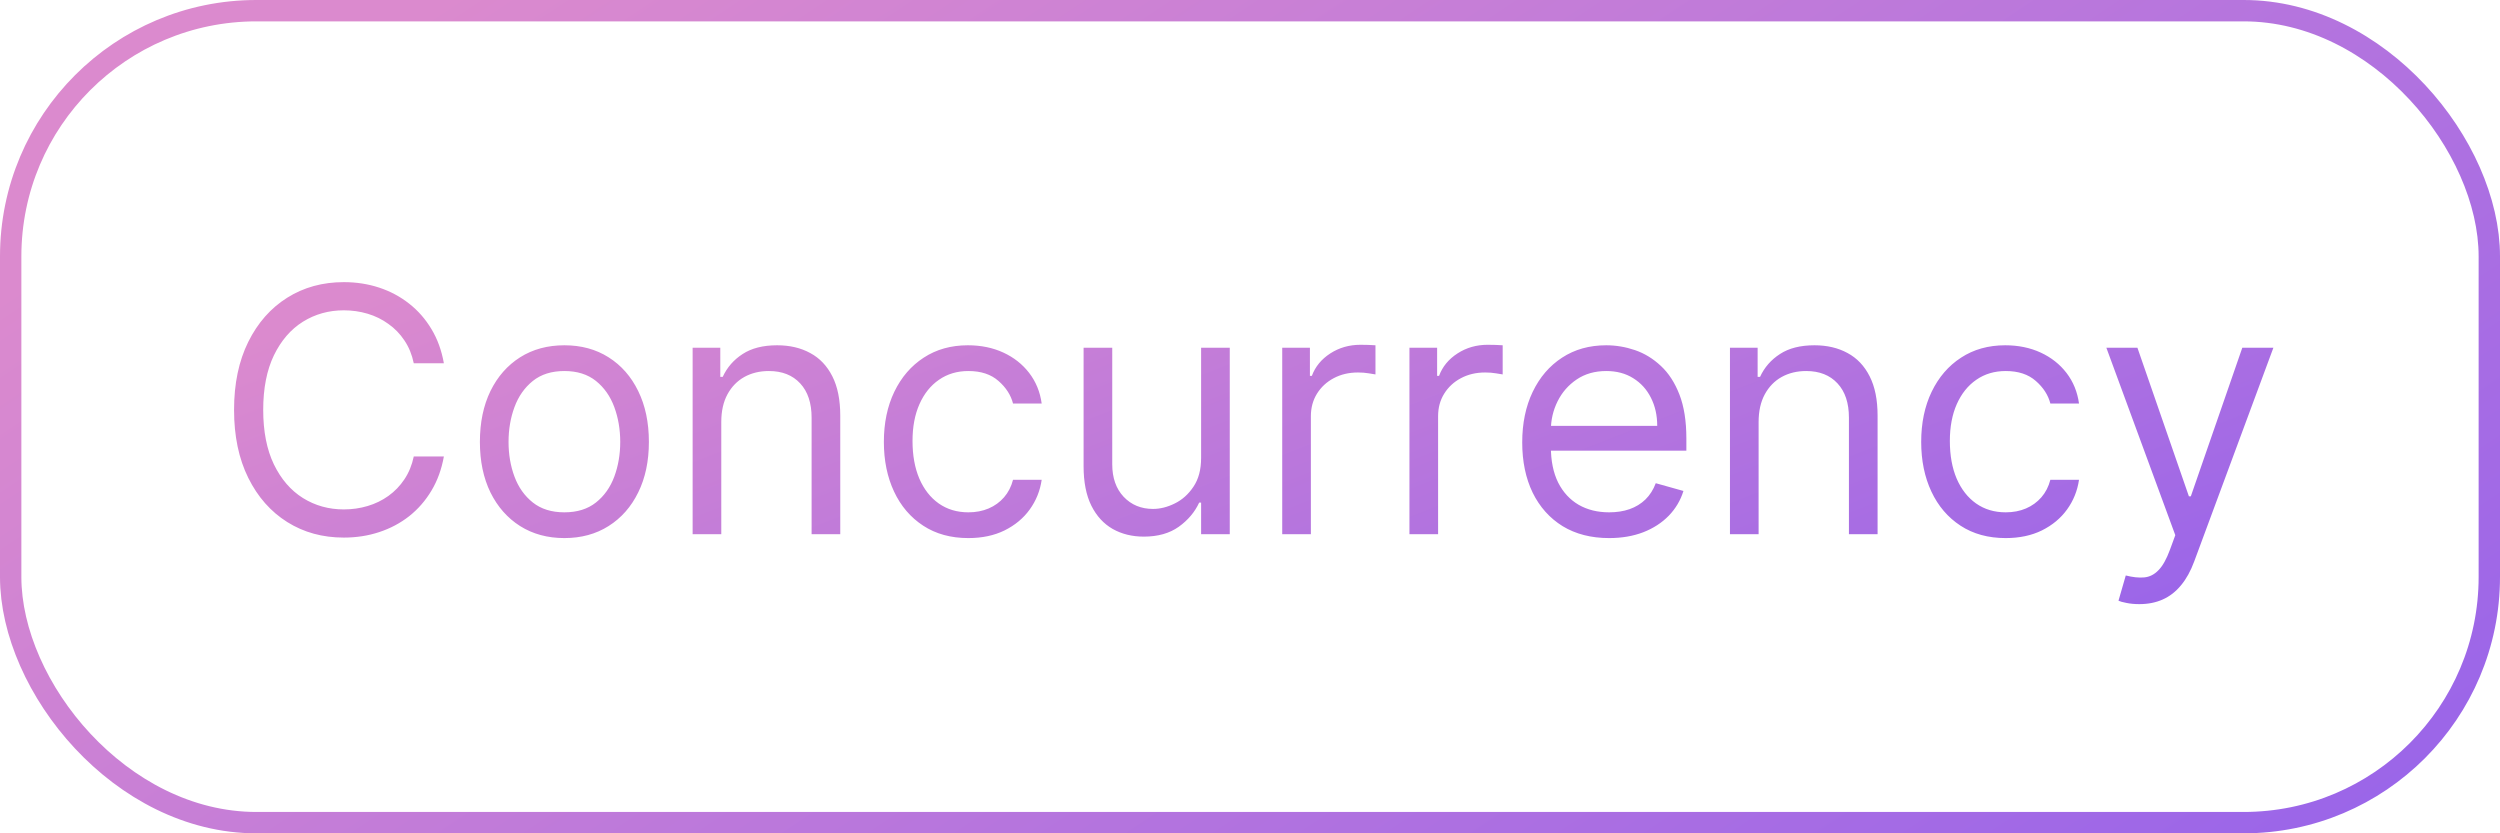
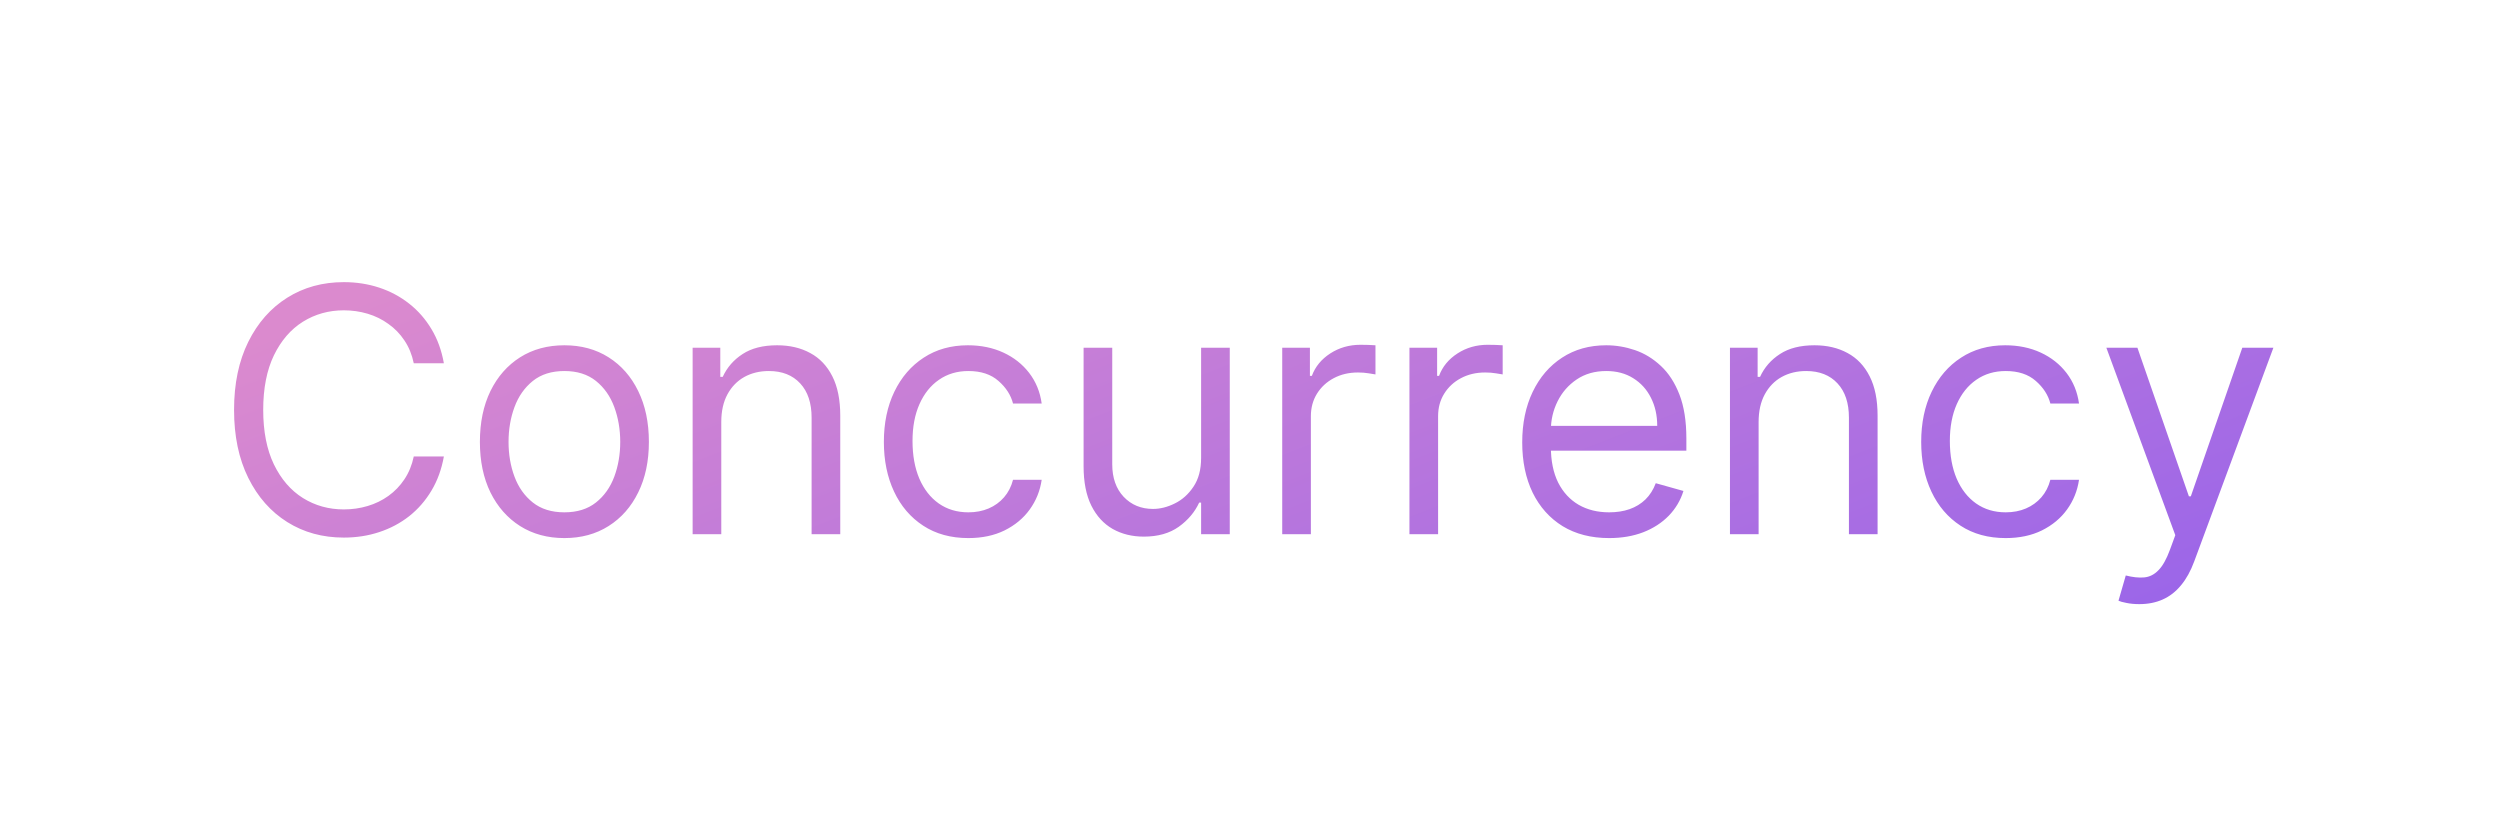
<svg xmlns="http://www.w3.org/2000/svg" width="117" height="39" viewBox="0 0 117 39" fill="none">
-   <rect x="0.5" y="0.5" width="116" height="38" rx="11.5" stroke="url(#paint0_linear_436_6796)" />
  <path d="M20.773 17H19.364C19.28 16.595 19.134 16.239 18.926 15.932C18.722 15.625 18.472 15.367 18.176 15.159C17.884 14.947 17.561 14.788 17.204 14.682C16.849 14.576 16.477 14.523 16.091 14.523C15.386 14.523 14.748 14.701 14.176 15.057C13.608 15.413 13.155 15.938 12.818 16.631C12.485 17.324 12.318 18.174 12.318 19.182C12.318 20.189 12.485 21.04 12.818 21.733C13.155 22.426 13.608 22.951 14.176 23.307C14.748 23.663 15.386 23.841 16.091 23.841C16.477 23.841 16.849 23.788 17.204 23.682C17.561 23.576 17.884 23.419 18.176 23.21C18.472 22.998 18.722 22.739 18.926 22.432C19.134 22.121 19.28 21.765 19.364 21.364H20.773C20.667 21.958 20.474 22.491 20.193 22.96C19.913 23.43 19.564 23.829 19.148 24.159C18.731 24.485 18.263 24.733 17.744 24.903C17.229 25.074 16.678 25.159 16.091 25.159C15.098 25.159 14.216 24.917 13.443 24.432C12.671 23.947 12.062 23.258 11.619 22.364C11.176 21.47 10.954 20.409 10.954 19.182C10.954 17.954 11.176 16.894 11.619 16C12.062 15.106 12.671 14.417 13.443 13.932C14.216 13.447 15.098 13.204 16.091 13.204C16.678 13.204 17.229 13.29 17.744 13.46C18.263 13.631 18.731 13.881 19.148 14.21C19.564 14.536 19.913 14.934 20.193 15.403C20.474 15.869 20.667 16.401 20.773 17ZM26.413 25.182C25.625 25.182 24.934 24.994 24.34 24.619C23.749 24.244 23.287 23.72 22.953 23.046C22.624 22.371 22.459 21.583 22.459 20.682C22.459 19.773 22.624 18.979 22.953 18.301C23.287 17.623 23.749 17.097 24.34 16.722C24.934 16.347 25.625 16.159 26.413 16.159C27.201 16.159 27.891 16.347 28.482 16.722C29.076 17.097 29.538 17.623 29.868 18.301C30.201 18.979 30.368 19.773 30.368 20.682C30.368 21.583 30.201 22.371 29.868 23.046C29.538 23.72 29.076 24.244 28.482 24.619C27.891 24.994 27.201 25.182 26.413 25.182ZM26.413 23.977C27.012 23.977 27.504 23.824 27.891 23.517C28.277 23.21 28.563 22.807 28.749 22.307C28.934 21.807 29.027 21.265 29.027 20.682C29.027 20.099 28.934 19.555 28.749 19.051C28.563 18.547 28.277 18.14 27.891 17.829C27.504 17.519 27.012 17.364 26.413 17.364C25.815 17.364 25.322 17.519 24.936 17.829C24.55 18.14 24.264 18.547 24.078 19.051C23.892 19.555 23.8 20.099 23.8 20.682C23.8 21.265 23.892 21.807 24.078 22.307C24.264 22.807 24.55 23.21 24.936 23.517C25.322 23.824 25.815 23.977 26.413 23.977ZM33.756 19.75V25H32.415V16.273H33.71V17.636H33.824C34.028 17.193 34.339 16.837 34.756 16.568C35.172 16.296 35.71 16.159 36.369 16.159C36.96 16.159 37.477 16.28 37.92 16.523C38.364 16.761 38.708 17.125 38.955 17.614C39.201 18.099 39.324 18.712 39.324 19.454V25H37.983V19.546C37.983 18.86 37.805 18.326 37.449 17.943C37.093 17.557 36.604 17.364 35.983 17.364C35.555 17.364 35.172 17.456 34.835 17.642C34.502 17.828 34.239 18.099 34.045 18.454C33.852 18.811 33.756 19.242 33.756 19.75ZM45.32 25.182C44.501 25.182 43.797 24.989 43.206 24.602C42.615 24.216 42.16 23.684 41.842 23.006C41.524 22.328 41.365 21.553 41.365 20.682C41.365 19.796 41.528 19.013 41.854 18.335C42.183 17.653 42.642 17.121 43.229 16.739C43.82 16.352 44.509 16.159 45.297 16.159C45.91 16.159 46.464 16.273 46.956 16.5C47.448 16.727 47.852 17.046 48.166 17.454C48.481 17.864 48.676 18.341 48.751 18.886H47.41C47.308 18.489 47.081 18.136 46.729 17.829C46.38 17.519 45.91 17.364 45.32 17.364C44.797 17.364 44.339 17.5 43.945 17.773C43.554 18.042 43.249 18.422 43.03 18.915C42.814 19.403 42.706 19.977 42.706 20.636C42.706 21.311 42.812 21.898 43.024 22.398C43.24 22.898 43.543 23.286 43.933 23.562C44.327 23.839 44.789 23.977 45.32 23.977C45.668 23.977 45.984 23.917 46.269 23.796C46.553 23.674 46.793 23.5 46.99 23.273C47.187 23.046 47.327 22.773 47.41 22.454H48.751C48.676 22.97 48.488 23.434 48.189 23.847C47.894 24.256 47.501 24.581 47.013 24.824C46.528 25.062 45.964 25.182 45.32 25.182ZM56.212 21.432V16.273H57.553V25H56.212V23.523H56.121C55.916 23.966 55.598 24.343 55.166 24.653C54.734 24.96 54.189 25.114 53.53 25.114C52.984 25.114 52.499 24.994 52.075 24.756C51.651 24.513 51.318 24.15 51.075 23.665C50.833 23.176 50.712 22.561 50.712 21.818V16.273H52.053V21.727C52.053 22.364 52.231 22.871 52.587 23.25C52.947 23.629 53.405 23.818 53.962 23.818C54.295 23.818 54.634 23.733 54.979 23.562C55.327 23.392 55.619 23.131 55.854 22.778C56.092 22.426 56.212 21.977 56.212 21.432ZM60.008 25V16.273H61.304V17.591H61.395C61.554 17.159 61.842 16.809 62.258 16.54C62.675 16.271 63.145 16.136 63.668 16.136C63.766 16.136 63.889 16.138 64.037 16.142C64.185 16.146 64.296 16.151 64.372 16.159V17.523C64.327 17.511 64.222 17.494 64.06 17.472C63.901 17.445 63.732 17.432 63.554 17.432C63.13 17.432 62.751 17.521 62.418 17.699C62.088 17.873 61.827 18.116 61.633 18.426C61.444 18.733 61.349 19.083 61.349 19.477V25H60.008ZM65.962 25V16.273H67.257V17.591H67.348C67.507 17.159 67.795 16.809 68.212 16.54C68.628 16.271 69.098 16.136 69.621 16.136C69.719 16.136 69.842 16.138 69.99 16.142C70.138 16.146 70.249 16.151 70.325 16.159V17.523C70.28 17.511 70.176 17.494 70.013 17.472C69.854 17.445 69.685 17.432 69.507 17.432C69.083 17.432 68.704 17.521 68.371 17.699C68.041 17.873 67.78 18.116 67.587 18.426C67.397 18.733 67.303 19.083 67.303 19.477V25H65.962ZM75.308 25.182C74.467 25.182 73.742 24.996 73.132 24.625C72.526 24.25 72.058 23.727 71.729 23.057C71.403 22.383 71.24 21.599 71.24 20.704C71.24 19.811 71.403 19.023 71.729 18.341C72.058 17.655 72.517 17.121 73.104 16.739C73.695 16.352 74.384 16.159 75.172 16.159C75.626 16.159 76.075 16.235 76.519 16.386C76.962 16.538 77.365 16.784 77.729 17.125C78.092 17.462 78.382 17.909 78.598 18.466C78.814 19.023 78.922 19.708 78.922 20.523V21.091H72.195V19.932H77.558C77.558 19.439 77.46 19 77.263 18.614C77.07 18.227 76.793 17.922 76.433 17.699C76.077 17.475 75.657 17.364 75.172 17.364C74.638 17.364 74.176 17.496 73.785 17.761C73.399 18.023 73.102 18.364 72.894 18.784C72.685 19.204 72.581 19.655 72.581 20.136V20.909C72.581 21.568 72.695 22.127 72.922 22.585C73.153 23.04 73.473 23.386 73.882 23.625C74.291 23.86 74.767 23.977 75.308 23.977C75.66 23.977 75.979 23.928 76.263 23.829C76.551 23.727 76.799 23.576 77.007 23.375C77.215 23.171 77.376 22.917 77.49 22.614L78.785 22.977C78.649 23.417 78.42 23.803 78.098 24.136C77.776 24.466 77.378 24.724 76.905 24.909C76.431 25.091 75.899 25.182 75.308 25.182ZM82.303 19.75V25H80.962V16.273H82.257V17.636H82.371C82.575 17.193 82.886 16.837 83.303 16.568C83.719 16.296 84.257 16.159 84.916 16.159C85.507 16.159 86.024 16.28 86.467 16.523C86.91 16.761 87.255 17.125 87.501 17.614C87.748 18.099 87.871 18.712 87.871 19.454V25H86.53V19.546C86.53 18.86 86.352 18.326 85.996 17.943C85.64 17.557 85.151 17.364 84.53 17.364C84.102 17.364 83.719 17.456 83.382 17.642C83.049 17.828 82.785 18.099 82.592 18.454C82.399 18.811 82.303 19.242 82.303 19.75ZM93.867 25.182C93.048 25.182 92.344 24.989 91.753 24.602C91.162 24.216 90.707 23.684 90.389 23.006C90.071 22.328 89.912 21.553 89.912 20.682C89.912 19.796 90.075 19.013 90.401 18.335C90.73 17.653 91.188 17.121 91.776 16.739C92.367 16.352 93.056 16.159 93.844 16.159C94.457 16.159 95.01 16.273 95.503 16.5C95.995 16.727 96.399 17.046 96.713 17.454C97.028 17.864 97.222 18.341 97.298 18.886H95.957C95.855 18.489 95.628 18.136 95.276 17.829C94.927 17.519 94.457 17.364 93.867 17.364C93.344 17.364 92.885 17.5 92.492 17.773C92.101 18.042 91.796 18.422 91.577 18.915C91.361 19.403 91.253 19.977 91.253 20.636C91.253 21.311 91.359 21.898 91.571 22.398C91.787 22.898 92.09 23.286 92.48 23.562C92.874 23.839 93.336 23.977 93.867 23.977C94.215 23.977 94.531 23.917 94.815 23.796C95.099 23.674 95.34 23.5 95.537 23.273C95.734 23.046 95.874 22.773 95.957 22.454H97.298C97.222 22.97 97.035 23.434 96.736 23.847C96.44 24.256 96.048 24.581 95.56 24.824C95.075 25.062 94.51 25.182 93.867 25.182ZM100.122 28.273C99.895 28.273 99.692 28.254 99.514 28.216C99.336 28.182 99.213 28.148 99.145 28.114L99.486 26.932C99.812 27.015 100.099 27.046 100.349 27.023C100.599 27 100.821 26.888 101.014 26.688C101.211 26.491 101.391 26.171 101.554 25.727L101.804 25.046L98.577 16.273H100.031L102.44 23.227H102.531L104.94 16.273H106.395L102.69 26.273C102.524 26.724 102.317 27.097 102.071 27.392C101.825 27.691 101.539 27.913 101.213 28.057C100.891 28.201 100.527 28.273 100.122 28.273Z" fill="url(#paint1_linear_436_6796)" />
  <defs>
    <linearGradient id="paint0_linear_436_6796" x1="50.297" y1="-19.791" x2="101.034" y2="56.475" gradientUnits="userSpaceOnUse">
      <stop stop-color="#DB8ACE" />
      <stop offset="1" stop-color="#9361EC" />
    </linearGradient>
    <linearGradient id="paint1_linear_436_6796" x1="51.699" y1="0.358" x2="69.875" y2="46.852" gradientUnits="userSpaceOnUse">
      <stop stop-color="#DB8ACE" />
      <stop offset="1" stop-color="#9361EC" />
    </linearGradient>
  </defs>
</svg>